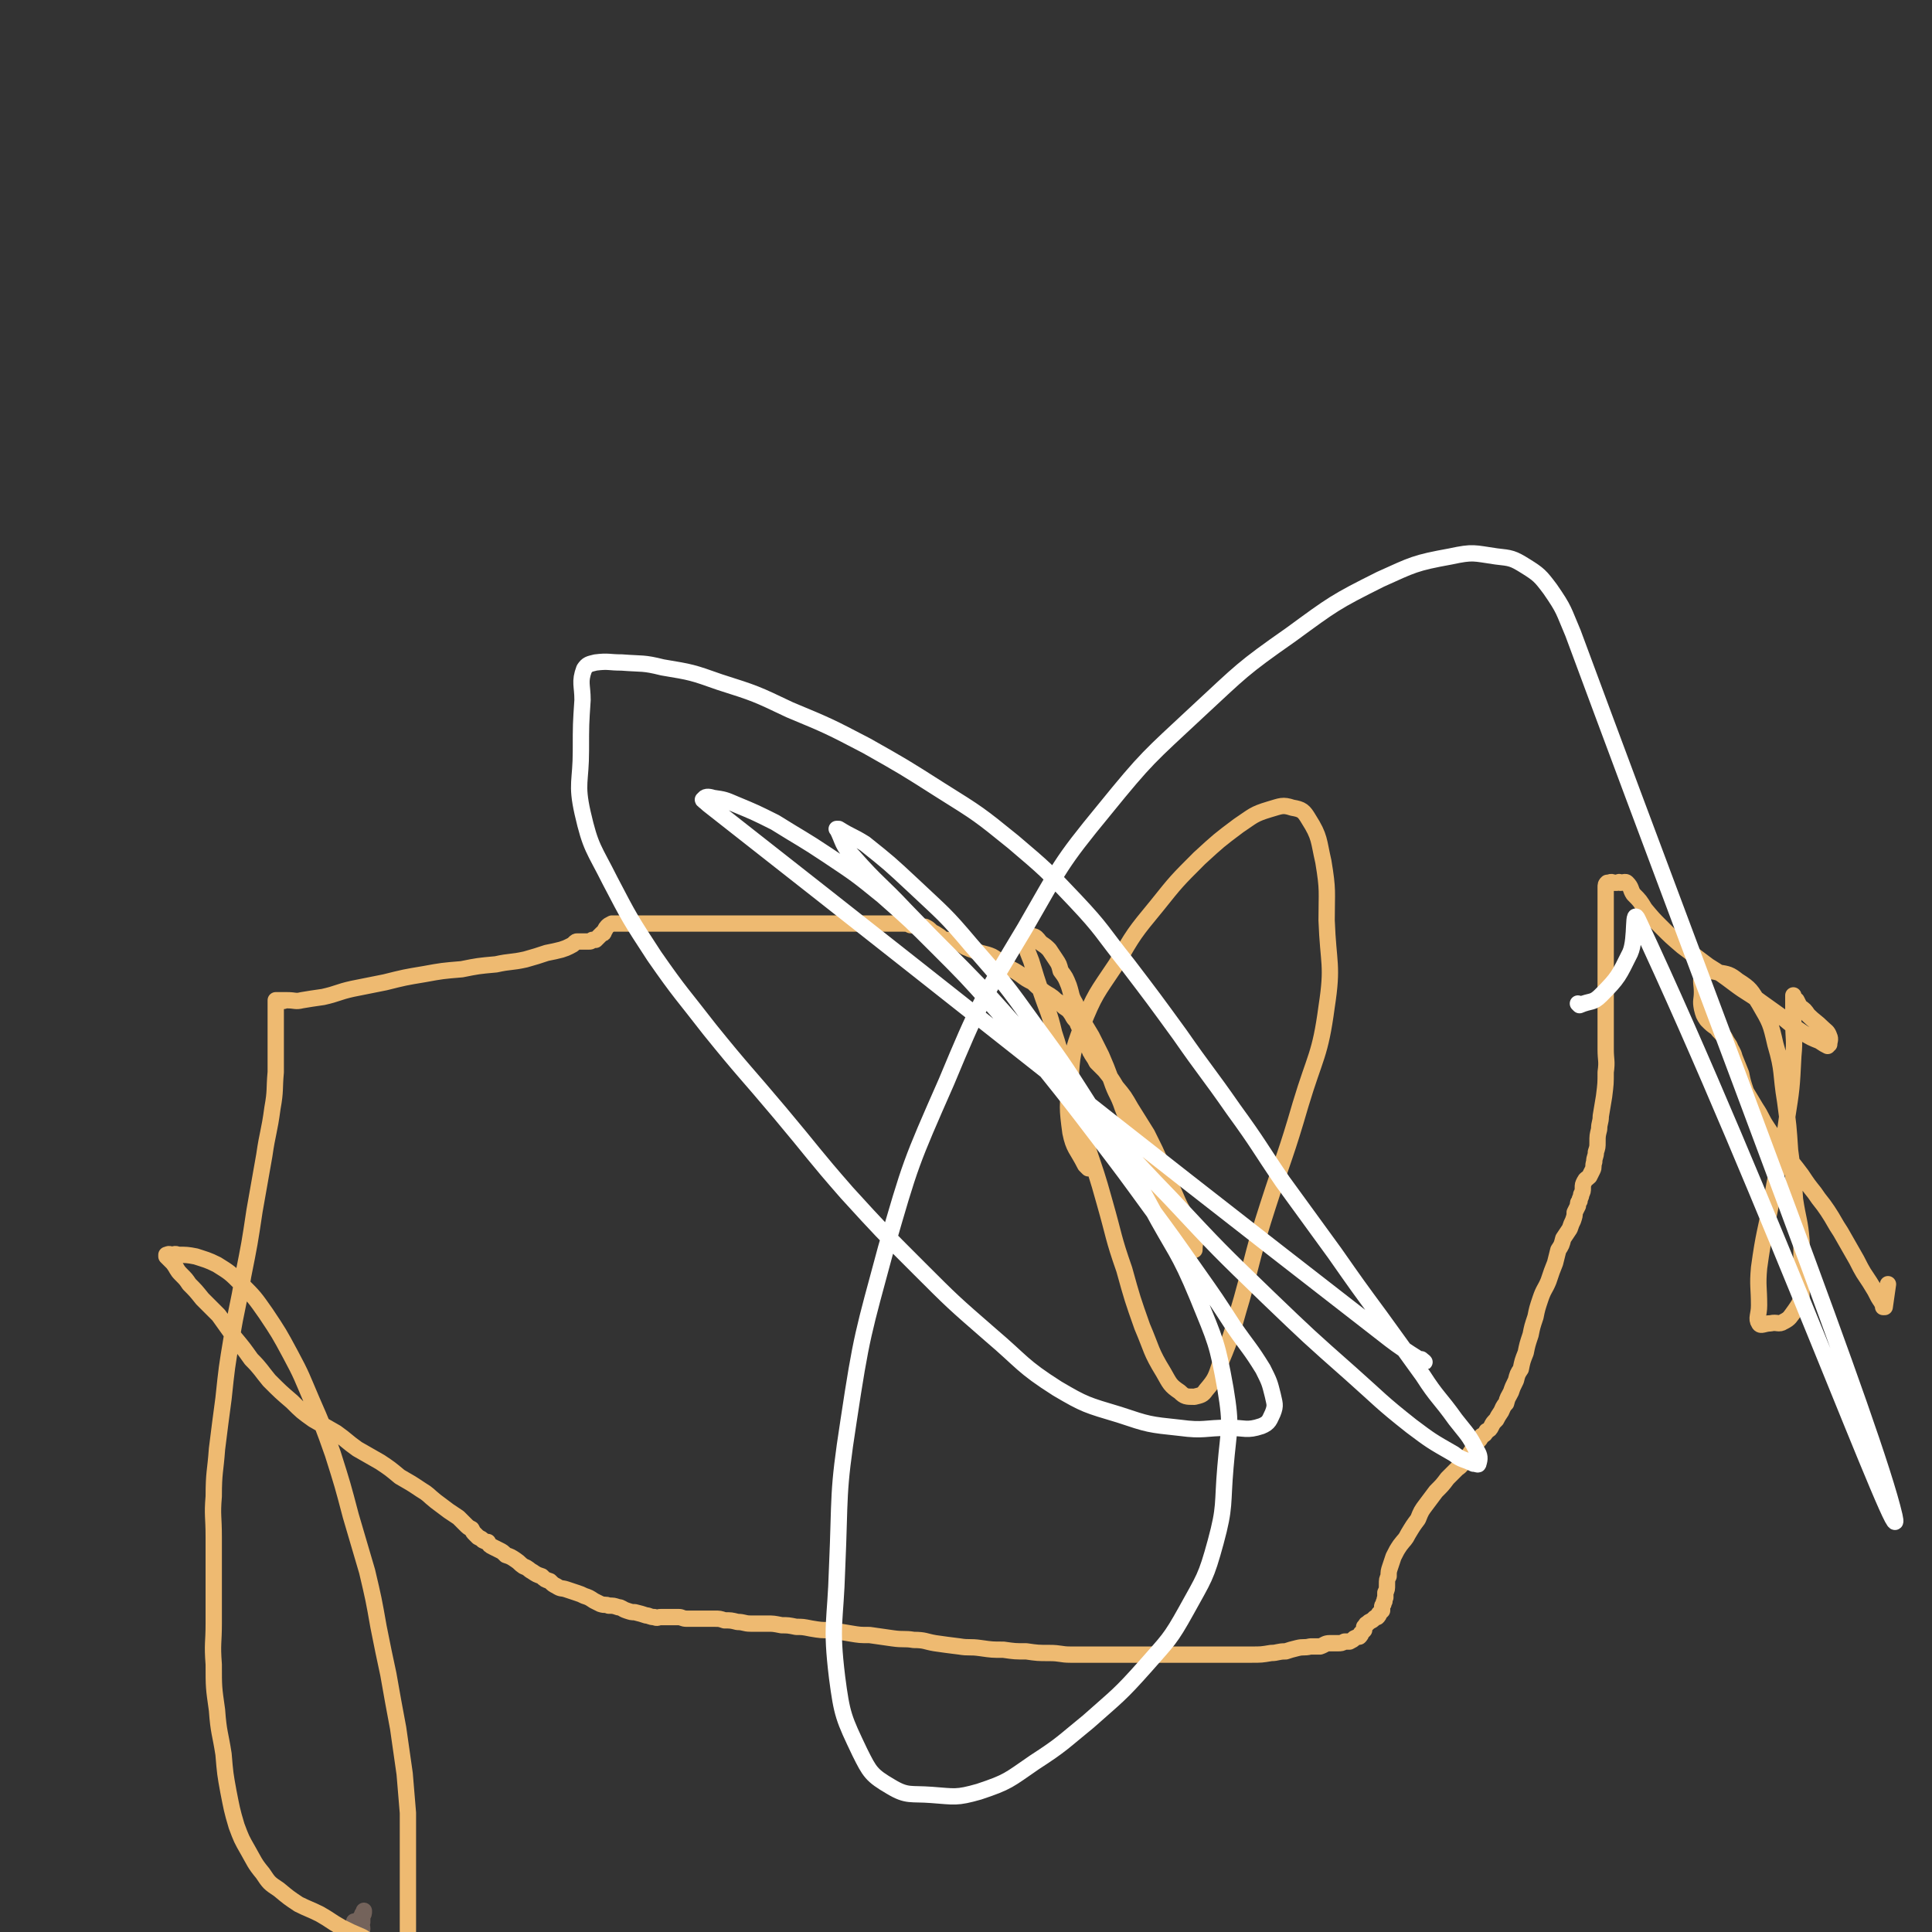
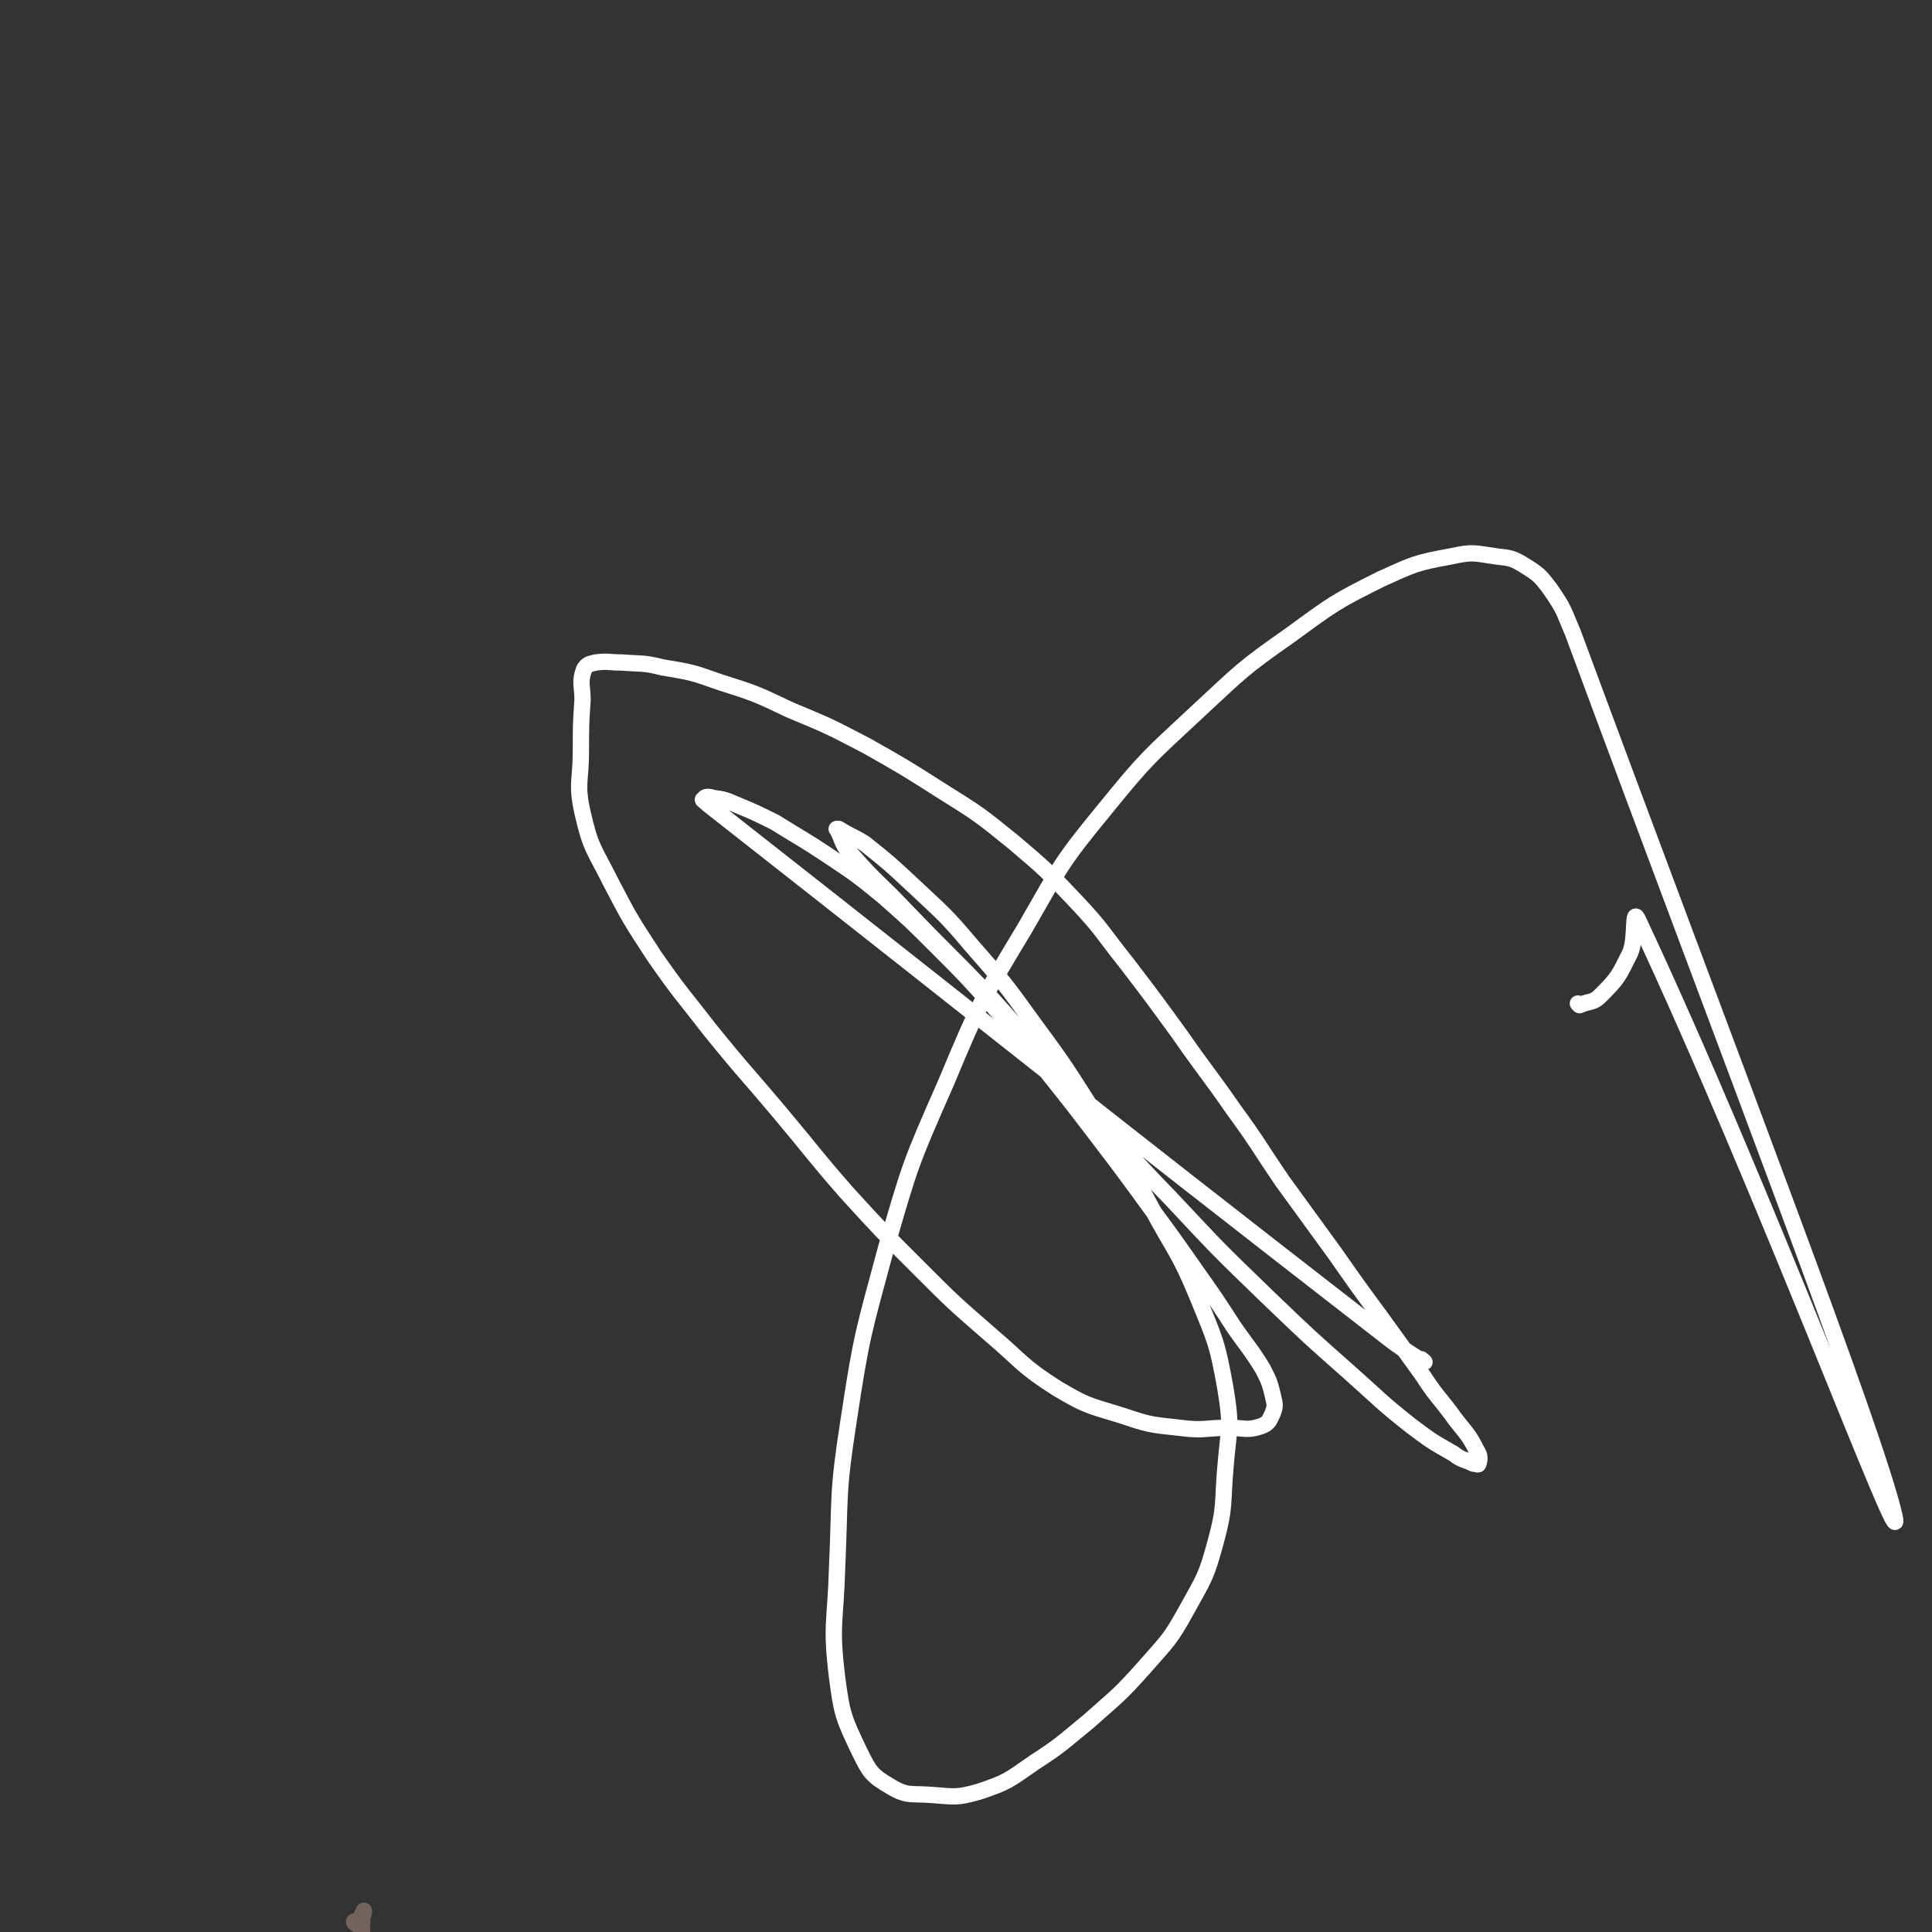
<svg xmlns="http://www.w3.org/2000/svg" viewBox="0 0 1184 1184" version="1.1">
  <rect x="0" y="0" width="1184" height="1184" fill="#333333" stroke="none" />
  <g fill="none" stroke="#74635B" stroke-width="10" stroke-linecap="round" stroke-linejoin="round">
    <path d="M218,1179c0,-1 -1,-1 -1,-1 0,-1 0,0 1,0 1,-1 2,-1 3,-3 1,-1 1,-1 1,-2 1,-1 1,-1 1,-1 0,0 0,0 0,0 0,-1 0,-1 0,-1 0,0 0,0 0,0 0,2 0,2 -1,3 0,2 0,2 0,4 -1,2 0,2 0,4 -1,2 0,2 0,3 0,2 0,2 0,4 0,1 0,1 0,2 0,1 0,1 0,2 0,1 0,1 0,2 0,1 0,1 0,2 0,1 -1,1 0,2 0,1 0,1 1,1 0,1 0,1 1,1 0,0 0,0 1,0 1,0 1,0 1,0 1,0 1,0 3,0 3,1 2,1 5,2 4,1 4,1 8,2 1,0 1,0 1,0 " />
  </g>
  <g fill="none" stroke="#EEBA71" stroke-width="10" stroke-linecap="round" stroke-linejoin="round">
-     <path d="M667,716c0,0 -1,-1 -1,-1 -1,-1 -1,-1 -1,-1 -5,-10 -7,-10 -9,-20 -2,-15 -2,-16 0,-31 1,-17 1,-18 7,-34 8,-20 9,-20 21,-38 11,-19 11,-19 25,-36 12,-15 12,-15 26,-29 12,-11 12,-11 24,-20 9,-6 9,-7 19,-10 7,-2 8,-3 14,-1 6,1 7,2 10,7 7,11 6,13 9,26 3,18 2,18 2,36 1,27 4,27 0,53 -4,30 -7,30 -16,60 -9,31 -10,31 -20,62 -9,28 -8,28 -16,57 -6,20 -5,20 -13,39 -3,9 -3,10 -9,17 -2,3 -3,3 -7,4 -5,0 -6,0 -9,-3 -6,-4 -6,-5 -10,-12 -8,-13 -7,-14 -13,-28 -6,-17 -6,-17 -11,-35 -7,-20 -6,-20 -12,-41 -5,-18 -5,-17 -11,-35 -6,-19 -6,-19 -12,-38 -4,-16 -3,-16 -8,-31 -3,-13 -4,-13 -8,-25 -3,-9 -3,-9 -6,-19 -2,-5 -2,-5 -4,-11 0,-1 0,-1 -1,-3 0,-1 0,-1 0,-1 3,0 4,-1 7,0 2,1 2,2 4,4 3,2 3,2 5,4 2,3 2,3 4,6 2,3 2,3 3,7 3,4 3,4 5,9 2,6 1,6 4,11 2,5 2,5 4,10 3,5 3,5 6,10 3,6 3,6 6,12 3,7 3,7 6,15 3,9 4,8 7,17 4,10 4,10 8,20 3,8 3,8 7,17 4,7 4,7 8,15 3,6 3,6 7,12 3,5 3,5 6,9 2,4 2,4 4,7 1,2 2,2 3,4 0,1 0,1 1,2 0,1 0,1 0,1 0,0 0,0 0,0 0,-4 1,-5 0,-9 -2,-6 -3,-5 -5,-11 -4,-7 -4,-7 -7,-14 -4,-9 -4,-9 -8,-18 -4,-9 -4,-9 -9,-19 -5,-8 -5,-8 -10,-16 -4,-7 -4,-7 -9,-13 -3,-5 -3,-5 -7,-10 -2,-2 -2,-2 -5,-5 -1,-2 -1,-2 -3,-5 0,-1 -1,-1 -1,-2 -1,-2 -1,-2 -2,-4 -1,-2 0,-2 -1,-4 -1,-2 -1,-2 -2,-5 -2,-2 -2,-2 -3,-5 -2,-2 -2,-2 -3,-4 -2,-3 -2,-3 -5,-5 -2,-2 -2,-2 -5,-4 -3,-3 -4,-3 -7,-5 -4,-3 -4,-3 -7,-6 -4,-2 -4,-2 -8,-5 -3,-2 -3,-2 -7,-4 -3,-3 -3,-3 -7,-5 -3,-2 -3,-2 -6,-3 -4,-1 -4,-1 -7,-2 -2,-1 -3,-1 -5,-2 -3,-1 -3,-2 -5,-3 -2,-1 -3,-1 -5,-1 -2,-1 -2,-1 -4,-1 -2,-1 -2,-1 -3,-2 -3,-2 -3,-2 -5,-3 -2,-2 -2,-2 -4,-3 -1,0 -2,1 -3,0 -3,0 -3,-1 -6,-1 -2,-1 -2,-1 -5,-1 -3,0 -3,0 -6,0 -3,0 -3,0 -6,0 -3,0 -3,0 -6,0 -4,0 -4,0 -8,0 -4,0 -4,0 -8,0 -5,0 -5,0 -10,0 -5,0 -5,0 -10,0 -7,0 -7,0 -14,0 -8,0 -8,0 -16,0 -9,0 -9,0 -18,0 -10,0 -10,0 -19,0 -10,0 -10,0 -19,0 -7,0 -7,0 -14,0 -5,0 -5,0 -11,0 -3,0 -3,0 -6,0 -1,0 -1,0 -3,0 -1,0 -1,0 -2,0 -1,0 -1,0 -2,0 -2,1 -2,1 -3,2 -1,1 -1,2 -2,3 0,1 0,1 -1,1 -1,1 -1,1 -2,2 -1,1 -1,1 -2,2 -1,0 -1,0 -2,0 -1,1 -1,1 -2,1 -1,0 -1,0 -1,0 -2,0 -2,0 -3,0 -1,0 -1,0 -3,0 -1,0 -1,0 -2,1 -1,1 -1,1 -3,2 -2,1 -2,1 -5,2 -4,1 -4,1 -9,2 -6,2 -6,2 -13,4 -9,2 -9,1 -18,3 -11,1 -11,1 -21,3 -12,1 -12,1 -23,3 -12,2 -12,2 -24,5 -10,2 -10,2 -20,4 -9,2 -9,3 -18,5 -7,1 -7,1 -13,2 -4,1 -4,0 -9,0 -1,0 -1,0 -2,0 0,0 0,0 0,0 0,0 0,0 0,0 0,1 -1,0 -1,0 0,0 0,0 1,0 0,0 0,0 0,0 0,1 -1,0 -1,0 0,0 0,0 1,0 0,0 0,0 0,0 0,1 -1,0 -1,0 0,0 1,0 1,0 -1,0 -2,0 -3,0 0,0 0,0 -1,0 0,0 0,0 0,0 0,0 0,0 0,0 -1,0 -1,0 -1,0 0,0 0,0 0,0 0,2 0,2 0,3 0,1 0,1 0,2 0,1 0,1 0,2 0,1 0,1 0,1 0,1 0,1 0,2 0,1 0,1 0,2 0,2 0,2 0,3 0,2 0,2 0,3 0,3 0,3 0,5 0,4 0,4 0,7 0,7 0,7 0,14 -1,11 0,11 -2,22 -2,15 -3,15 -5,29 -3,17 -3,17 -6,34 -3,20 -3,20 -7,40 -3,19 -4,19 -7,38 -3,18 -3,18 -5,37 -2,15 -2,15 -4,31 -1,14 -2,14 -2,29 -1,12 0,12 0,25 0,12 0,12 0,25 0,14 0,14 0,28 0,12 -1,12 0,25 0,14 0,14 2,28 1,14 2,14 4,27 1,12 1,12 3,23 2,10 2,11 5,21 3,8 3,8 7,15 4,7 4,8 9,14 4,6 4,6 10,10 6,5 6,5 12,9 6,3 7,3 13,6 7,4 6,4 13,8 6,3 6,3 13,6 5,3 5,4 10,7 3,2 3,2 7,3 2,2 2,2 4,3 2,0 2,0 3,1 1,0 1,0 2,0 1,0 1,0 2,0 0,0 0,0 0,0 0,-1 0,-1 0,-2 0,-1 0,-1 0,-2 0,-1 0,-1 0,-2 0,-1 0,-1 0,-3 0,-2 0,-2 0,-3 0,-3 0,-3 0,-6 0,-4 0,-4 0,-8 0,-5 0,-5 0,-10 0,-5 0,-5 0,-10 0,-5 0,-5 0,-10 0,-7 0,-7 0,-14 0,-10 0,-10 0,-20 -1,-12 -1,-12 -2,-24 -2,-14 -2,-14 -4,-28 -3,-16 -3,-16 -6,-33 -3,-14 -3,-14 -6,-29 -3,-17 -3,-17 -7,-34 -5,-17 -5,-17 -10,-34 -5,-19 -5,-19 -11,-38 -6,-17 -6,-17 -13,-33 -6,-14 -6,-15 -13,-28 -7,-13 -7,-13 -15,-25 -7,-10 -7,-10 -15,-18 -7,-7 -7,-7 -15,-12 -6,-3 -7,-3 -13,-5 -5,-1 -6,-1 -11,-1 -2,-1 -2,0 -4,0 -2,-1 -2,0 -3,0 0,0 0,0 0,0 0,0 0,0 0,0 0,0 0,0 0,1 2,2 2,2 4,4 3,4 2,4 5,7 3,3 3,3 5,6 4,4 4,4 8,9 5,5 5,5 10,10 5,7 5,7 10,14 5,6 5,6 10,13 6,6 6,7 11,13 7,7 7,7 14,13 6,6 6,6 13,11 7,4 7,4 14,8 7,5 6,5 13,10 7,4 7,4 14,8 6,4 6,4 12,9 7,4 7,4 13,8 5,3 4,3 9,7 4,3 4,3 8,6 3,2 3,2 6,4 2,2 2,2 4,4 2,2 2,2 4,3 1,2 1,2 2,3 1,1 1,1 2,2 2,1 2,1 3,2 2,1 2,1 3,1 1,2 1,2 3,3 2,1 2,1 4,2 2,1 2,1 4,3 3,1 3,1 6,3 3,2 2,2 5,4 3,1 3,2 5,3 3,2 3,2 6,3 2,2 2,2 5,3 2,2 2,2 4,3 3,2 3,1 6,2 3,1 3,1 6,2 3,1 3,1 5,2 3,1 3,1 6,3 2,1 2,1 4,2 3,1 3,0 5,1 3,0 3,0 6,1 2,0 2,1 5,2 3,1 3,1 5,1 4,1 4,1 7,2 2,0 2,1 5,1 2,1 2,0 4,0 3,0 3,0 5,0 3,0 3,0 6,0 2,0 2,1 5,1 3,0 3,0 5,0 3,0 3,0 6,0 3,0 3,0 6,0 3,0 3,0 6,1 4,0 4,0 8,1 4,0 4,1 8,1 5,0 5,0 10,0 4,0 4,0 9,1 4,0 4,0 9,1 4,0 4,0 9,1 6,1 6,1 12,1 6,1 6,1 12,2 6,1 6,1 12,1 7,1 7,1 14,2 7,1 7,0 13,1 7,0 7,1 13,2 7,1 7,1 15,2 6,1 6,0 13,1 7,1 7,1 14,1 7,1 7,1 14,1 7,1 7,1 14,1 7,0 7,1 13,1 7,0 7,0 14,0 7,0 7,0 14,0 8,0 8,0 16,0 7,0 7,0 14,0 7,0 7,0 14,0 7,0 7,0 14,0 6,0 6,0 12,0 6,0 6,0 13,0 6,0 6,0 12,-1 4,0 4,-1 9,-1 3,-1 3,-1 7,-2 4,-1 4,0 8,-1 3,0 3,0 6,0 3,-1 3,-2 6,-2 3,0 3,0 5,0 2,0 2,0 4,-1 2,0 2,0 3,0 2,-1 2,-1 3,-2 2,-1 2,-1 3,-1 1,-1 1,-1 1,-2 1,-1 1,-1 2,-2 0,-1 0,-1 0,-2 1,0 1,-1 1,-1 0,-1 1,-1 1,-1 0,0 0,0 1,-1 0,0 0,0 0,0 2,-1 2,-1 3,-2 1,-1 1,-1 2,-1 1,-1 1,-1 1,-2 1,-1 1,-1 2,-2 0,-1 0,-1 0,-2 0,-2 1,-1 1,-3 1,-1 0,-1 1,-3 0,-1 0,-1 0,-3 1,-2 1,-2 1,-5 0,-3 0,-3 1,-5 0,-3 0,-3 1,-6 1,-3 1,-3 2,-6 2,-4 2,-4 4,-7 3,-4 3,-3 5,-7 3,-5 3,-5 6,-9 2,-5 2,-5 5,-9 3,-4 3,-4 6,-8 4,-4 4,-4 7,-8 3,-3 3,-3 6,-6 3,-2 3,-3 5,-5 2,-3 2,-3 4,-6 2,-3 2,-3 3,-5 2,-2 2,-2 3,-4 2,-1 2,-1 3,-3 2,-1 2,-1 3,-3 1,-2 1,-2 3,-4 1,-2 1,-2 3,-5 1,-2 1,-3 3,-5 1,-4 1,-3 3,-7 1,-3 1,-3 3,-7 1,-4 1,-4 3,-7 1,-5 1,-5 3,-10 1,-5 1,-5 3,-11 1,-5 1,-5 3,-11 1,-5 1,-5 3,-11 2,-6 3,-6 5,-11 2,-6 2,-6 4,-11 1,-4 1,-4 2,-8 2,-3 2,-3 3,-7 2,-3 2,-3 4,-6 1,-3 1,-3 2,-5 1,-3 1,-3 1,-5 1,-2 1,-2 2,-4 0,-2 0,-2 1,-3 0,-2 1,-2 1,-4 1,-2 1,-2 1,-4 0,-2 0,-2 1,-4 1,-2 1,-1 3,-3 1,-2 1,-2 2,-4 1,-2 0,-2 1,-5 0,-3 1,-3 1,-6 1,-3 1,-3 1,-6 0,-4 0,-4 1,-8 0,-4 1,-4 1,-8 1,-6 1,-6 2,-12 1,-8 1,-8 1,-15 1,-7 0,-7 0,-14 0,-8 0,-8 0,-15 0,-7 0,-7 0,-14 0,-7 0,-7 0,-14 0,-7 0,-7 0,-14 0,-6 0,-6 0,-12 0,-5 0,-5 0,-10 0,-5 0,-5 0,-10 0,-3 0,-3 0,-7 0,-2 0,-2 0,-3 0,-2 0,-2 1,-3 0,0 1,0 1,0 2,-1 2,0 3,0 1,0 1,0 2,0 1,0 1,-1 2,0 2,0 3,-1 4,0 3,3 2,4 4,7 4,4 4,4 7,9 5,6 5,6 10,11 6,6 6,6 13,12 8,6 8,6 16,12 8,5 8,5 16,11 8,6 8,5 16,11 7,5 7,5 14,10 6,5 6,5 12,9 5,3 5,3 10,5 3,2 3,2 5,3 0,0 0,-1 1,-1 0,0 0,0 0,0 0,-2 1,-3 0,-5 -1,-3 -2,-3 -4,-5 -4,-4 -5,-4 -9,-8 -2,-3 -2,-3 -5,-5 -1,-2 -1,-2 -2,-4 -1,0 -1,0 -2,-1 0,0 0,-1 0,-1 0,-1 0,-1 0,-1 0,1 0,2 0,4 0,6 0,6 0,12 0,11 1,11 0,21 -1,20 -1,20 -4,39 -3,24 -5,24 -9,48 -4,21 -5,21 -8,43 -1,11 0,12 0,23 0,6 -2,8 0,11 1,2 3,0 7,0 4,-1 5,1 8,-1 4,-2 4,-3 7,-7 2,-3 3,-4 4,-8 0,-4 0,-4 0,-9 -1,-5 0,-5 0,-11 0,-7 0,-7 0,-15 -1,-12 -2,-12 -4,-25 -1,-15 -1,-15 -3,-30 -1,-15 -1,-15 -3,-30 -3,-18 -1,-18 -6,-35 -3,-13 -3,-13 -10,-25 -5,-8 -5,-9 -13,-14 -5,-4 -6,-4 -12,-5 -4,-1 -4,-1 -8,0 -2,0 -2,0 -2,2 -1,4 0,5 0,10 0,5 -1,5 0,10 1,4 1,4 3,7 3,3 3,3 6,5 2,3 3,3 5,6 1,2 1,2 3,5 1,3 2,3 3,7 2,5 2,5 4,10 1,5 1,5 3,11 3,5 3,5 6,10 4,6 3,6 7,12 4,6 4,6 8,11 3,5 3,5 6,9 4,5 4,5 7,9 4,6 4,6 8,11 4,6 4,5 8,11 4,6 4,7 8,13 4,7 4,7 8,14 3,5 3,6 6,11 4,6 4,6 7,11 2,4 2,4 4,7 1,2 1,2 1,3 0,0 0,0 1,0 0,0 0,0 0,0 1,-7 1,-7 2,-14 0,0 0,0 0,0 " />
-   </g>
+     </g>
  <g fill="none" stroke="#FFFFFF" stroke-width="10" stroke-linecap="round" stroke-linejoin="round">
    <path d="M968,616c0,0 -1,-1 -1,-1 0,0 1,0 1,1 0,0 0,0 0,0 7,-3 8,-1 13,-6 11,-11 11,-12 18,-26 4,-9 1,-29 5,-20 77,164 165,401 157,365 -12,-52 -97,-271 -197,-541 -6,-14 -5,-14 -14,-27 -6,-8 -7,-9 -15,-14 -8,-5 -9,-5 -18,-6 -14,-2 -14,-3 -28,0 -22,4 -23,5 -43,14 -28,14 -29,15 -55,34 -30,21 -30,22 -57,47 -30,28 -31,28 -57,60 -28,34 -27,35 -49,73 -27,45 -28,46 -48,94 -22,50 -22,50 -37,102 -14,52 -15,53 -23,106 -7,45 -5,45 -7,90 -1,34 -4,34 0,67 3,23 4,25 14,46 6,12 7,14 19,21 10,6 12,4 25,5 14,1 15,2 29,-2 18,-6 18,-7 34,-18 17,-11 17,-12 33,-25 18,-16 19,-16 35,-34 14,-16 15,-16 25,-34 11,-20 12,-20 18,-42 6,-22 4,-23 6,-46 2,-24 4,-24 0,-48 -5,-28 -6,-29 -17,-56 -12,-29 -14,-28 -29,-56 -15,-28 -16,-28 -33,-55 -18,-28 -18,-29 -38,-56 -18,-25 -18,-25 -39,-49 -16,-19 -17,-19 -35,-36 -15,-14 -15,-14 -30,-26 -8,-5 -8,-4 -16,-9 -1,0 -2,0 -1,0 4,8 3,10 10,17 15,17 16,16 32,33 25,26 25,25 50,51 29,32 28,33 57,65 28,31 27,31 56,61 29,31 29,31 59,60 25,24 25,24 51,47 18,16 18,17 37,32 12,9 12,9 26,17 5,4 6,3 12,6 2,0 3,1 3,0 1,-3 1,-5 -1,-8 -5,-10 -6,-10 -13,-19 -10,-14 -11,-13 -20,-27 -13,-18 -13,-18 -26,-36 -14,-19 -14,-19 -28,-39 -16,-22 -16,-22 -32,-44 -15,-22 -14,-22 -30,-44 -16,-23 -17,-23 -33,-46 -16,-22 -16,-22 -32,-43 -16,-20 -15,-21 -32,-39 -18,-19 -18,-19 -38,-36 -21,-17 -21,-17 -45,-32 -22,-14 -22,-14 -45,-27 -23,-12 -23,-12 -47,-22 -21,-10 -21,-10 -43,-17 -17,-6 -17,-6 -35,-9 -12,-3 -12,-2 -25,-3 -8,0 -8,-1 -16,0 -4,1 -5,1 -7,4 -3,8 -1,10 -1,19 -1,15 -1,15 -1,31 0,19 -3,20 1,38 5,22 7,22 17,42 12,23 12,23 27,46 16,23 17,23 34,45 21,26 22,26 43,51 21,25 20,25 41,49 21,23 21,23 44,46 21,21 21,21 44,41 20,17 19,19 41,33 17,10 18,10 38,16 18,6 18,6 37,8 15,2 15,0 30,0 10,0 11,2 20,-1 5,-2 5,-4 7,-8 2,-5 1,-6 0,-11 -2,-8 -2,-8 -6,-16 -8,-13 -9,-13 -18,-26 -11,-17 -11,-17 -23,-34 -14,-20 -14,-20 -28,-39 -16,-22 -16,-22 -32,-43 -16,-21 -16,-21 -32,-41 -16,-20 -15,-20 -32,-39 -17,-19 -17,-19 -35,-37 -16,-16 -16,-16 -33,-31 -16,-13 -16,-13 -34,-25 -15,-10 -16,-10 -32,-20 -12,-6 -12,-6 -24,-11 -7,-3 -7,-3 -14,-4 -3,-1 -5,-1 -6,1 -1,0 1,1 3,3 209,164 208,165 418,328 9,7 27,18 19,12 " />
  </g>
</svg>